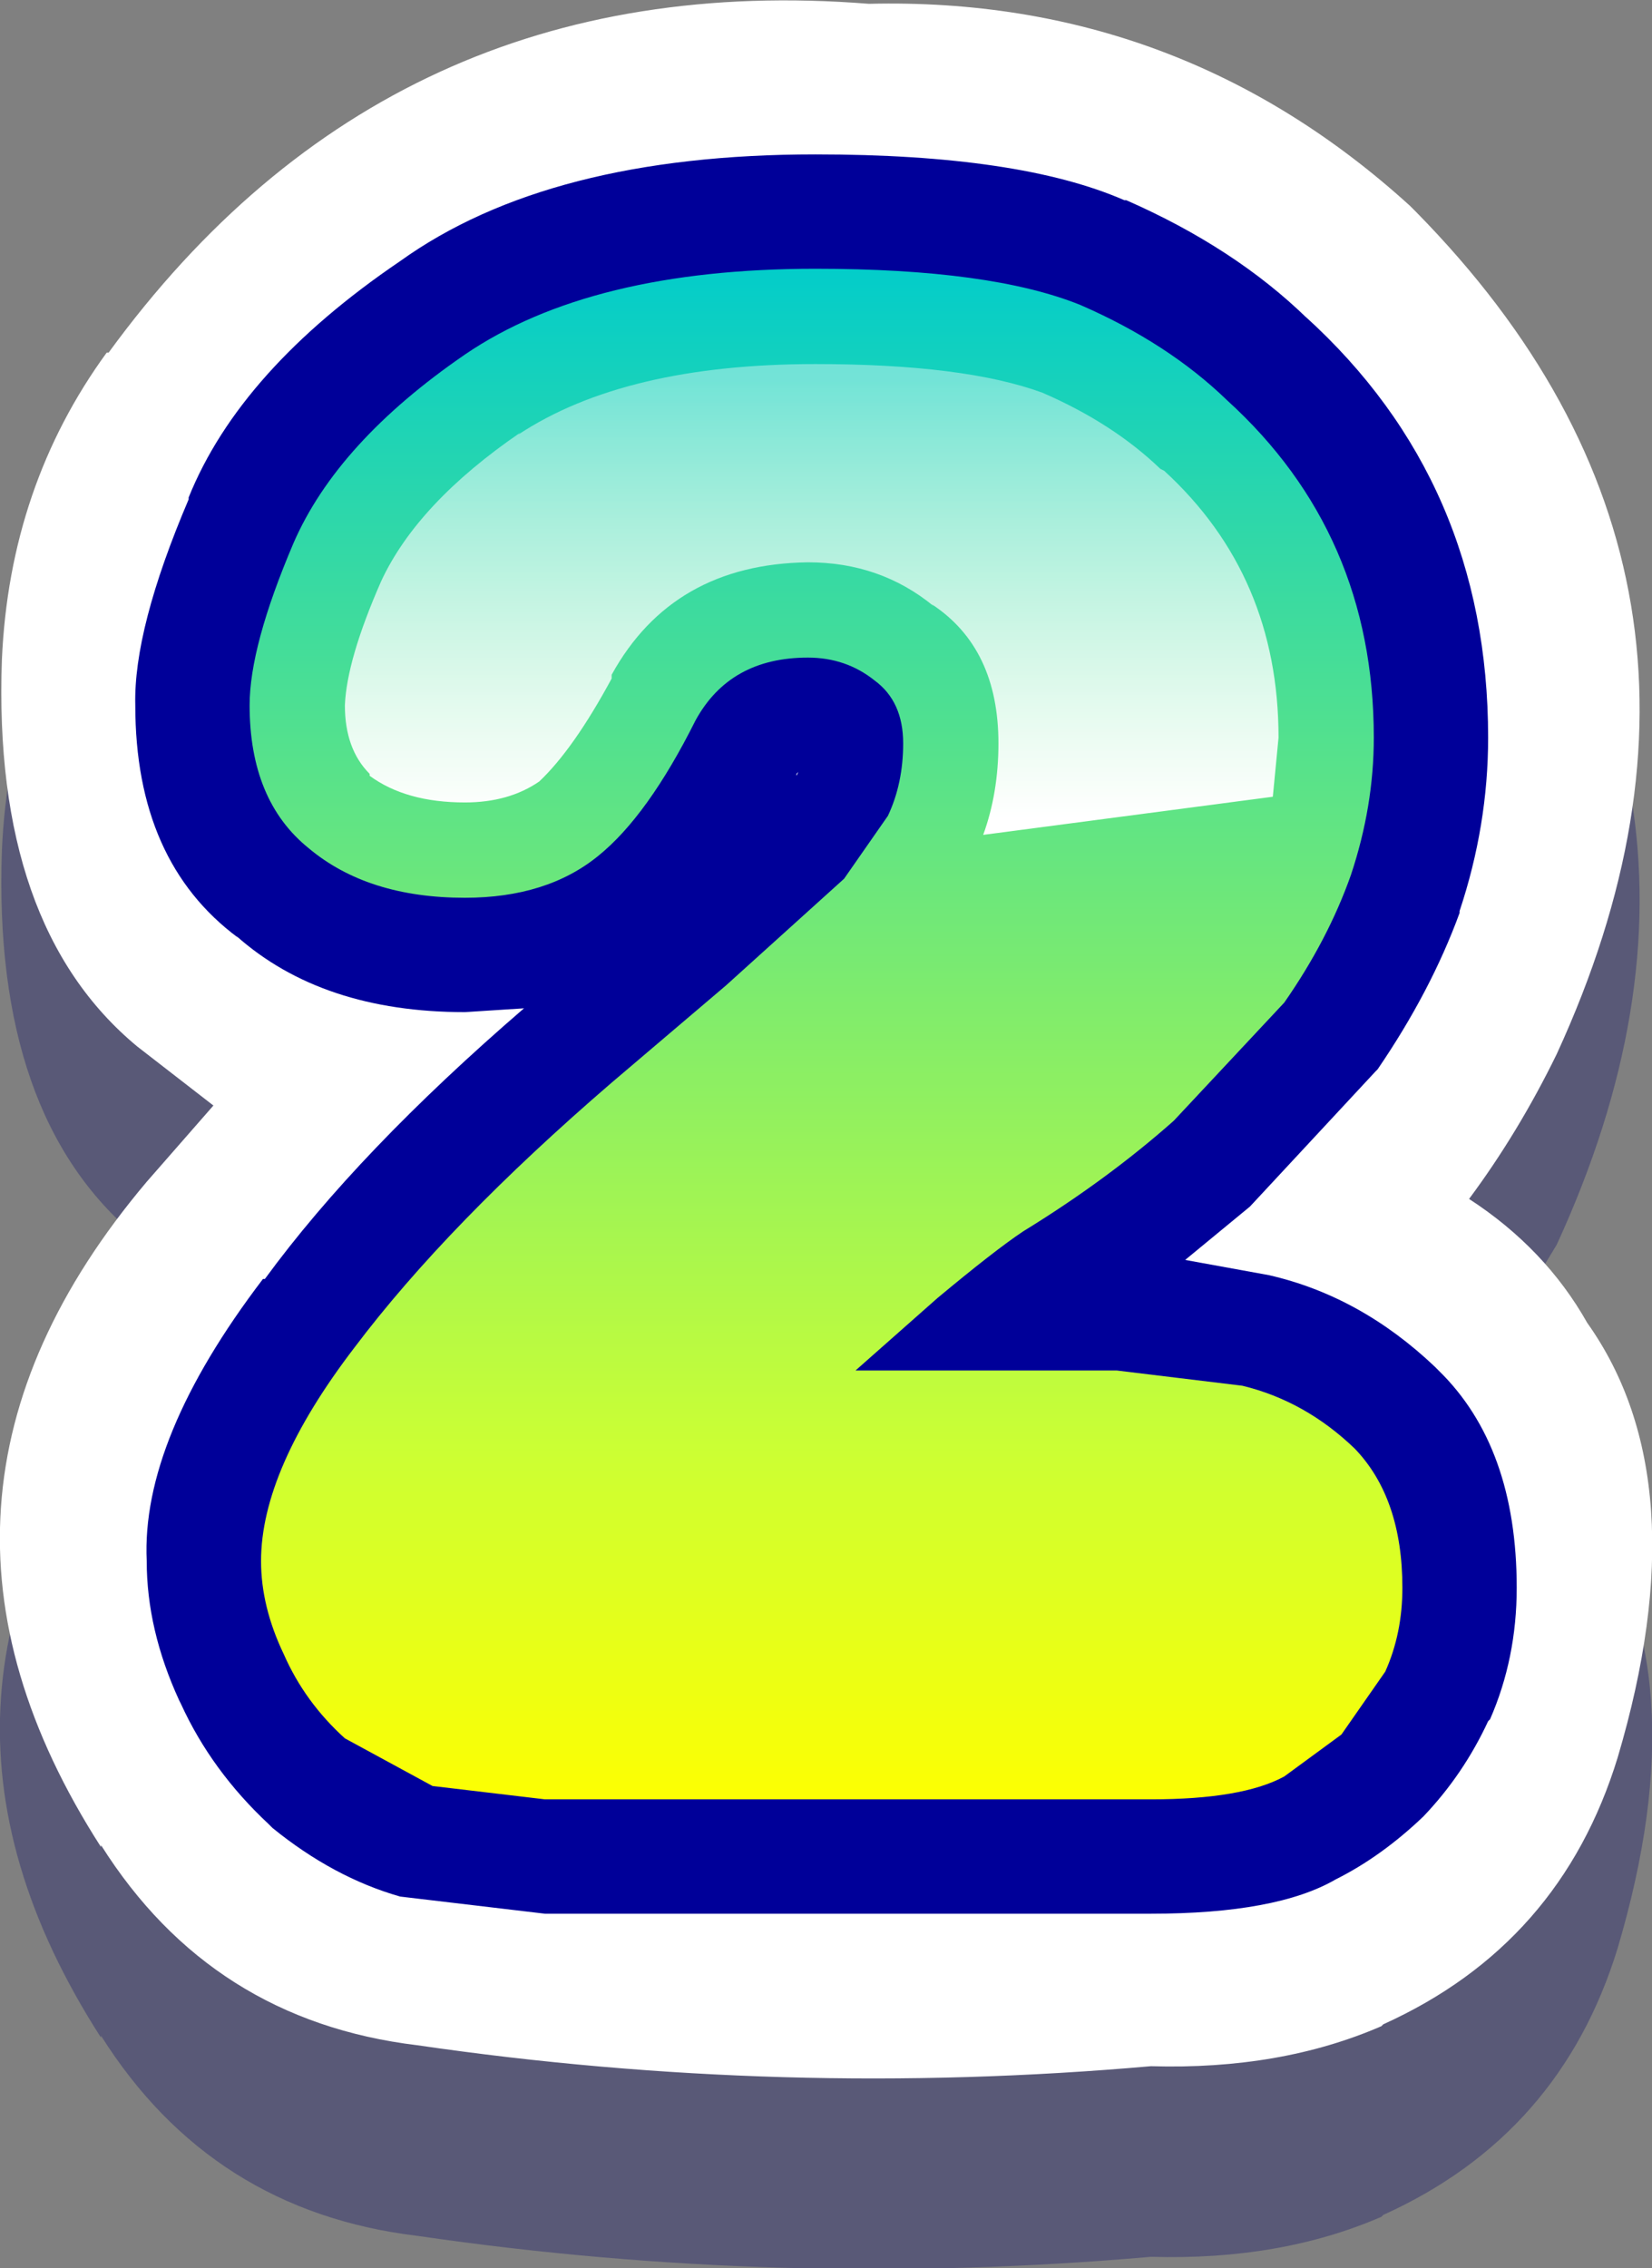
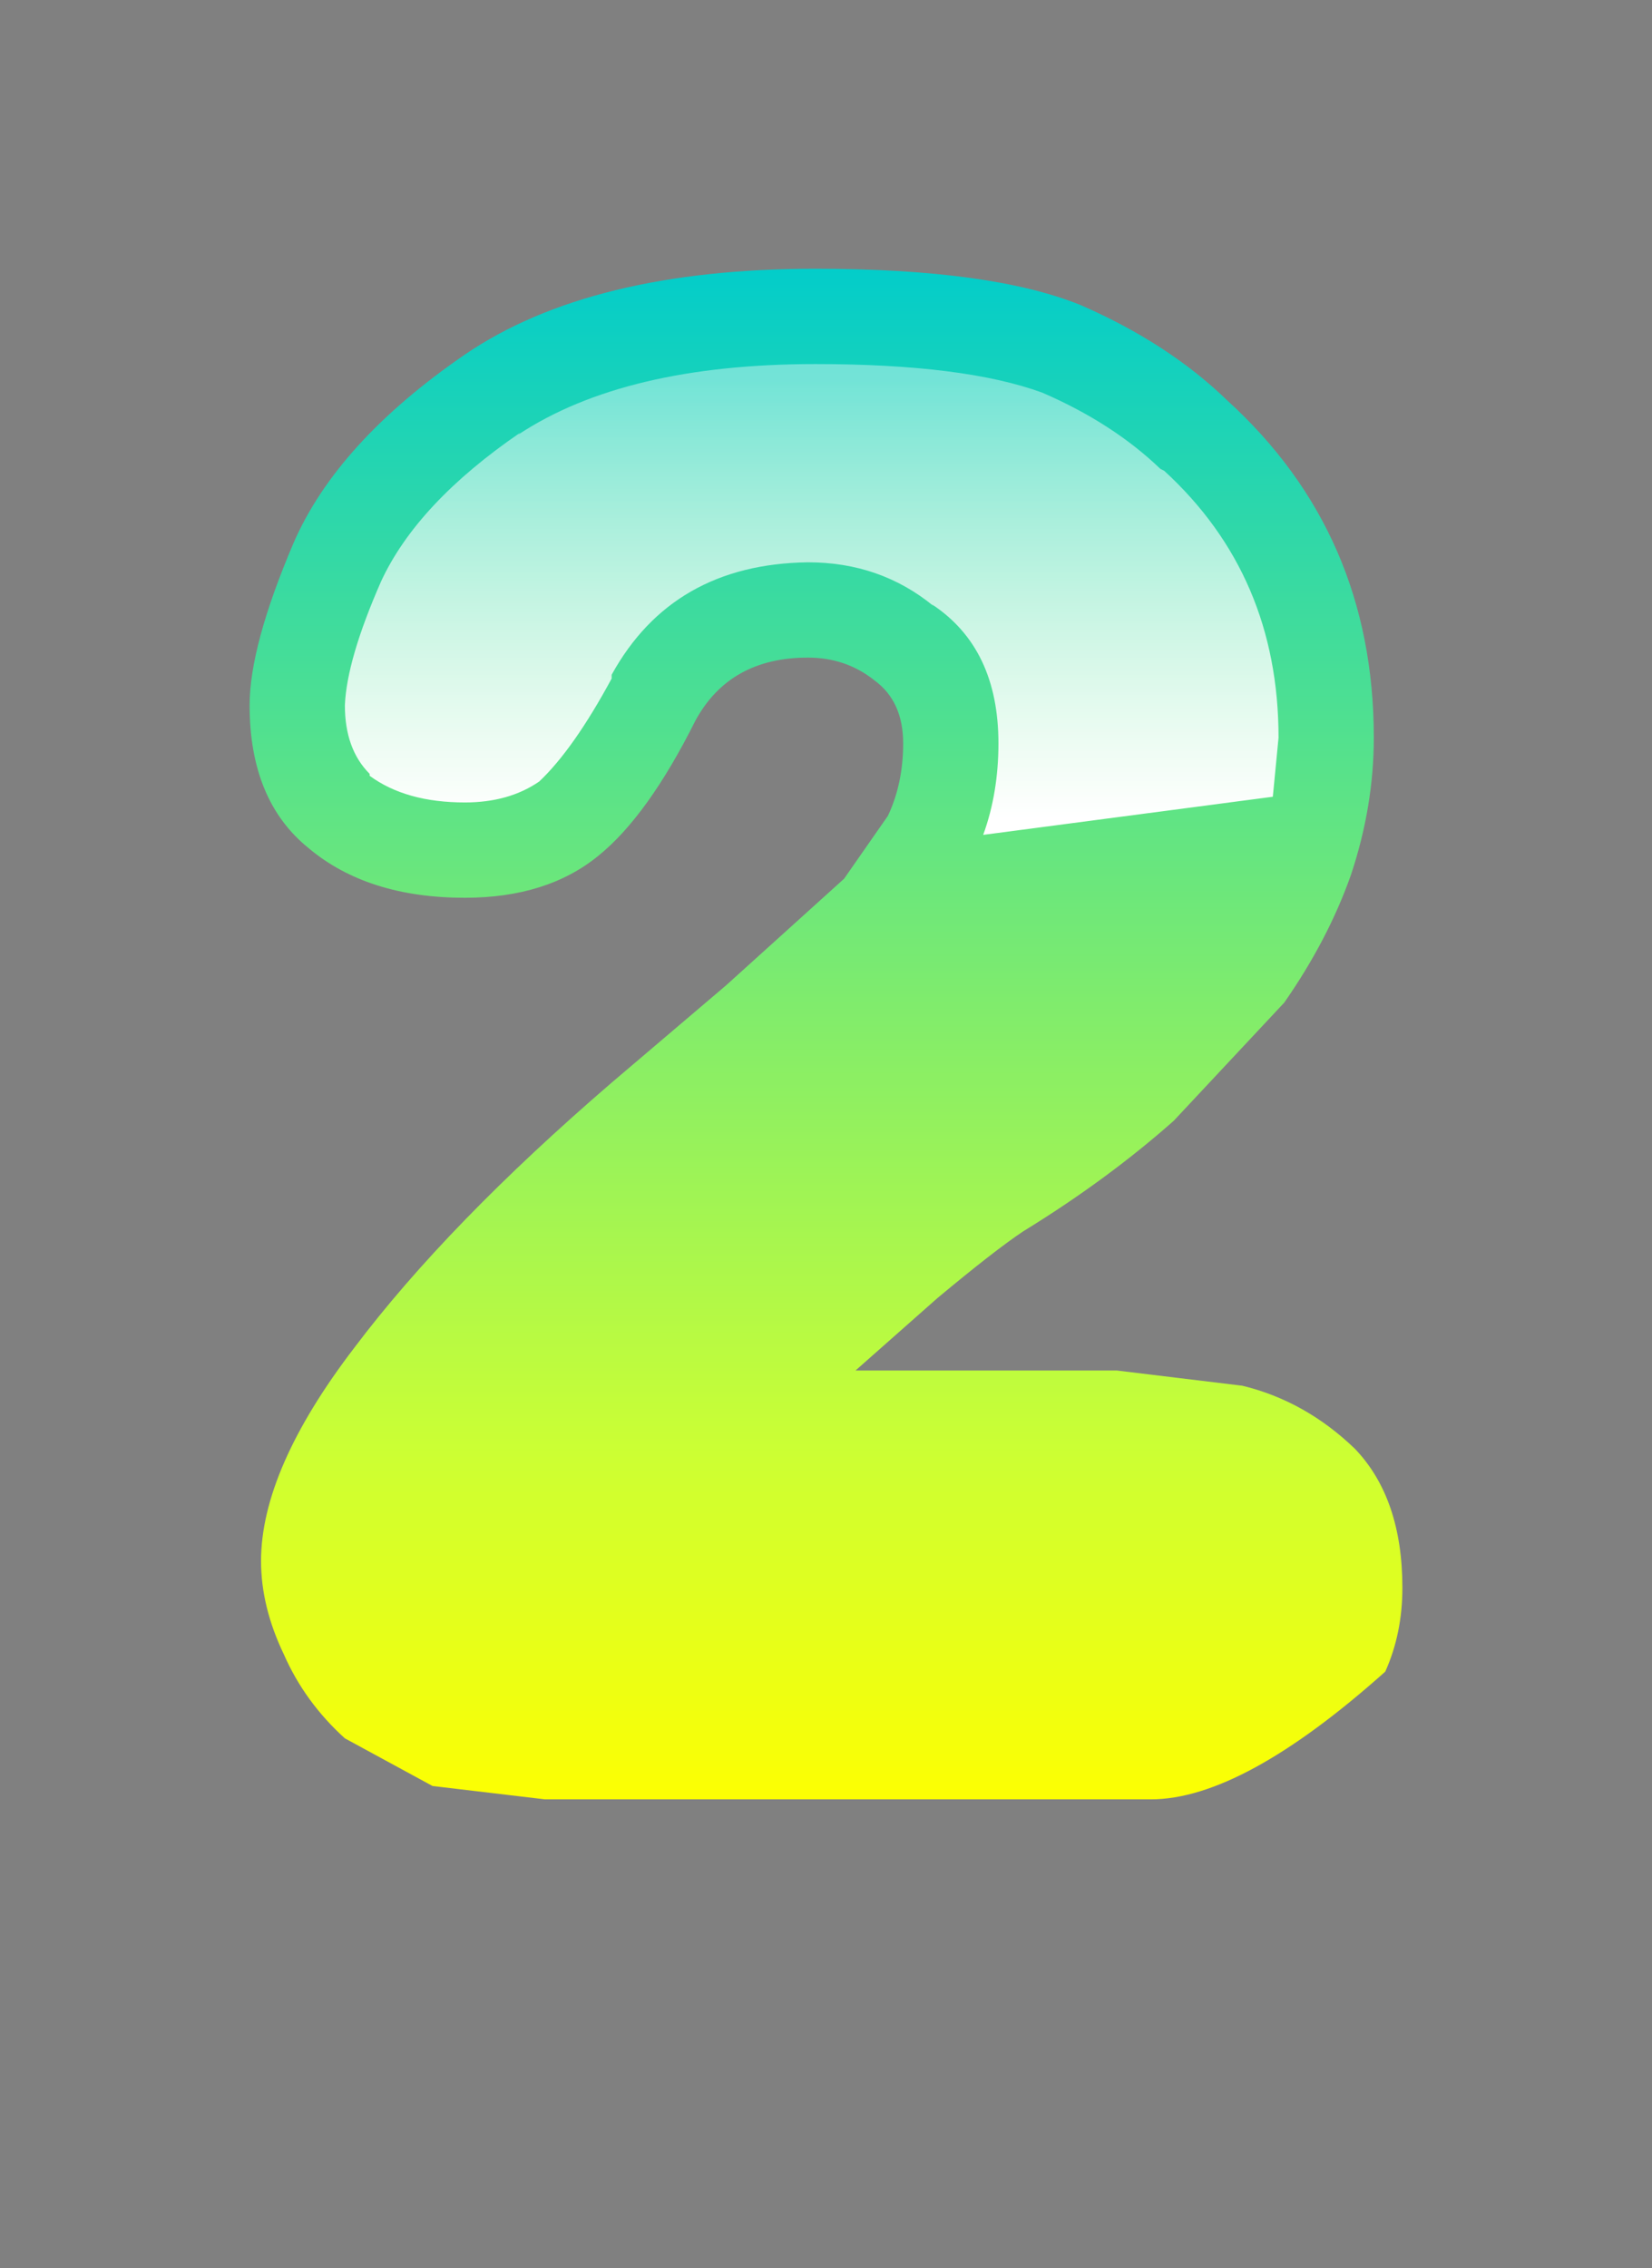
<svg xmlns="http://www.w3.org/2000/svg" height="59.5px" width="43.35px">
  <rect width="100%" height="100%" fill="#808080" stroke="none" />
  <g transform="matrix(1.0, 0.0, 0.0, 1.0, 21.65, 29.75)">
-     <path d="M1.15 -24.65 Q9.3 -24.85 15.35 -19.35 L15.5 -19.2 Q24.95 -9.6 19.2 2.9 L16.9 6.7 Q18.9 8.0 20.0 9.95 22.95 14.1 20.8 21.35 19.3 26.25 14.65 28.35 L14.6 28.4 Q11.95 29.55 8.55 29.45 -1.1 30.3 -10.7 28.9 -16.1 28.25 -19.0 23.65 L-19.0 23.7 Q-24.85 14.6 -17.8 6.25 L-16.05 4.25 -18.05 2.7 Q-21.85 -0.45 -21.6 -7.45 -21.4 -12.0 -18.85 -15.5 L-18.8 -15.5 Q-11.4 -25.65 1.15 -24.65" fill="#000066" fill-opacity="0.302" fill-rule="evenodd" stroke="none" />
-     <path d="M15.35 -24.35 L15.5 -24.2 Q24.95 -14.6 19.2 -2.1 18.2 -0.05 16.9 1.7 18.9 3.0 20.0 4.95 22.95 9.1 20.8 16.35 19.3 21.25 14.65 23.35 L14.6 23.4 Q11.95 24.55 8.55 24.45 -1.1 25.3 -10.7 23.9 -16.1 23.25 -19.0 18.65 L-19.0 18.7 Q-24.85 9.6 -17.8 1.25 L-16.05 -0.75 -18.05 -2.3 Q-21.85 -5.45 -21.6 -12.45 -21.4 -17.0 -18.85 -20.5 L-18.8 -20.5 Q-11.4 -30.65 1.15 -29.65 9.3 -29.85 15.35 -24.35" fill="#ffffff" fill-rule="evenodd" stroke="none" />
-     <path d="M-0.75 -9.45 L-0.75 -9.4 -0.7 -9.5 -0.75 -9.45 M12.65 -21.4 L12.6 -21.45 Q17.4 -17.1 17.4 -10.4 17.4 -8.1 16.65 -5.85 L16.65 -5.8 Q15.9 -3.75 14.5 -1.7 L14.45 -1.65 11.15 1.9 9.45 3.3 11.65 3.7 Q14.05 4.25 16.0 6.1 L16.1 6.2 Q18.15 8.2 18.15 11.9 18.15 13.75 17.45 15.35 L17.4 15.4 Q16.75 16.8 15.7 17.9 14.6 18.95 13.4 19.55 11.85 20.45 8.55 20.45 L-7.35 20.45 -11.15 20.0 Q-12.9 19.5 -14.5 18.2 L-14.6 18.1 Q-16.1 16.7 -16.9 14.95 L-16.95 14.85 Q-17.8 13.0 -17.8 11.2 -17.95 8.0 -14.75 3.8 L-14.7 3.8 Q-12.25 0.45 -7.9 -3.3 L-9.45 -3.2 Q-13.2 -3.2 -15.45 -5.2 L-15.4 -5.15 Q-18.1 -7.15 -18.1 -11.25 -18.15 -13.25 -16.7 -16.65 L-16.7 -16.7 Q-15.35 -20.05 -11.15 -22.9 -7.25 -25.7 -0.25 -25.7 5.1 -25.7 7.85 -24.5 L7.9 -24.5 Q10.75 -23.25 12.65 -21.4" fill="#000099" fill-rule="evenodd" stroke="none" />
-     <path d="M14.4 -10.4 Q14.4 -8.6 13.8 -6.8 13.2 -5.1 12.05 -3.45 L9.15 -0.35 Q7.4 1.2 5.2 2.55 4.45 3.05 2.95 4.3 L0.8 6.2 7.65 6.2 10.95 6.6 Q12.6 7.0 13.9 8.25 15.15 9.55 15.15 11.9 15.15 13.1 14.7 14.1 L13.55 15.75 12.05 16.85 Q10.95 17.45 8.55 17.45 L-7.35 17.45 -10.3 17.1 -12.6 15.85 Q-13.65 14.9 -14.2 13.65 -14.8 12.4 -14.8 11.2 -14.8 8.8 -12.35 5.6 -9.9 2.35 -5.6 -1.35 L-2.6 -3.9 0.5 -6.7 1.65 -8.35 Q2.05 -9.2 2.05 -10.25 2.05 -11.35 1.3 -11.9 0.55 -12.5 -0.45 -12.5 -2.5 -12.5 -3.4 -10.85 -4.65 -8.35 -5.95 -7.3 -7.3 -6.2 -9.45 -6.2 -12.0 -6.2 -13.55 -7.5 -15.1 -8.75 -15.1 -11.25 -15.1 -12.8 -13.95 -15.5 -12.8 -18.15 -9.45 -20.45 -6.15 -22.7 -0.25 -22.7 4.35 -22.7 6.7 -21.75 9.0 -20.75 10.55 -19.25 14.4 -15.75 14.4 -10.4" fill="url(#gradient0)" fill-rule="evenodd" stroke="none" />
+     <path d="M14.4 -10.4 Q14.4 -8.6 13.8 -6.8 13.2 -5.1 12.05 -3.45 L9.15 -0.35 Q7.4 1.2 5.2 2.55 4.45 3.05 2.95 4.3 L0.8 6.2 7.65 6.2 10.95 6.6 Q12.6 7.0 13.9 8.25 15.15 9.55 15.15 11.9 15.15 13.1 14.7 14.1 Q10.95 17.45 8.55 17.45 L-7.35 17.45 -10.3 17.1 -12.6 15.85 Q-13.65 14.9 -14.2 13.65 -14.8 12.4 -14.8 11.2 -14.8 8.8 -12.35 5.6 -9.9 2.35 -5.6 -1.35 L-2.6 -3.9 0.5 -6.7 1.65 -8.35 Q2.05 -9.2 2.05 -10.25 2.05 -11.35 1.3 -11.9 0.55 -12.5 -0.45 -12.5 -2.5 -12.5 -3.4 -10.85 -4.65 -8.35 -5.95 -7.3 -7.3 -6.2 -9.45 -6.2 -12.0 -6.2 -13.55 -7.5 -15.1 -8.75 -15.1 -11.25 -15.1 -12.8 -13.95 -15.5 -12.8 -18.15 -9.45 -20.45 -6.15 -22.7 -0.25 -22.7 4.35 -22.7 6.7 -21.75 9.0 -20.75 10.55 -19.25 14.4 -15.75 14.4 -10.4" fill="url(#gradient0)" fill-rule="evenodd" stroke="none" />
    <path d="M8.9 -17.4 Q11.9 -14.65 11.9 -10.4 L11.75 -8.85 4.15 -7.85 Q4.55 -8.95 4.55 -10.25 4.55 -12.75 2.8 -13.9 L2.85 -13.85 Q1.45 -15.0 -0.45 -15.0 -4.0 -14.95 -5.6 -12.05 L-5.6 -11.95 Q-6.6 -10.1 -7.5 -9.25 -8.3 -8.7 -9.45 -8.7 -11.0 -8.7 -11.95 -9.4 L-11.95 -9.45 Q-12.6 -10.1 -12.6 -11.25 -12.55 -12.45 -11.65 -14.5 -10.7 -16.55 -8.0 -18.4 L-8.05 -18.35 Q-5.25 -20.2 -0.25 -20.2 3.65 -20.2 5.7 -19.45 7.55 -18.65 8.8 -17.45 L8.9 -17.4" fill="url(#gradient1)" fill-rule="evenodd" stroke="none" />
  </g>
  <defs>
    <linearGradient gradientTransform="matrix(0.0, 0.025, -0.018, 0.0, 0.05, -2.65)" gradientUnits="userSpaceOnUse" id="gradient0" spreadMethod="pad" x1="-819.2" x2="819.2">
      <stop offset="0.0" stop-color="#00cccc" />
      <stop offset="0.769" stop-color="#ccff33" />
      <stop offset="1.0" stop-color="#ffff00" />
    </linearGradient>
    <linearGradient gradientTransform="matrix(0.0, -0.007, 0.015, 0.0, -0.35, -14.0)" gradientUnits="userSpaceOnUse" id="gradient1" spreadMethod="pad" x1="-819.2" x2="819.2">
      <stop offset="0.0" stop-color="#ffffff" />
      <stop offset="1.0" stop-color="#ffffff" stop-opacity="0.4" />
    </linearGradient>
  </defs>
</svg>